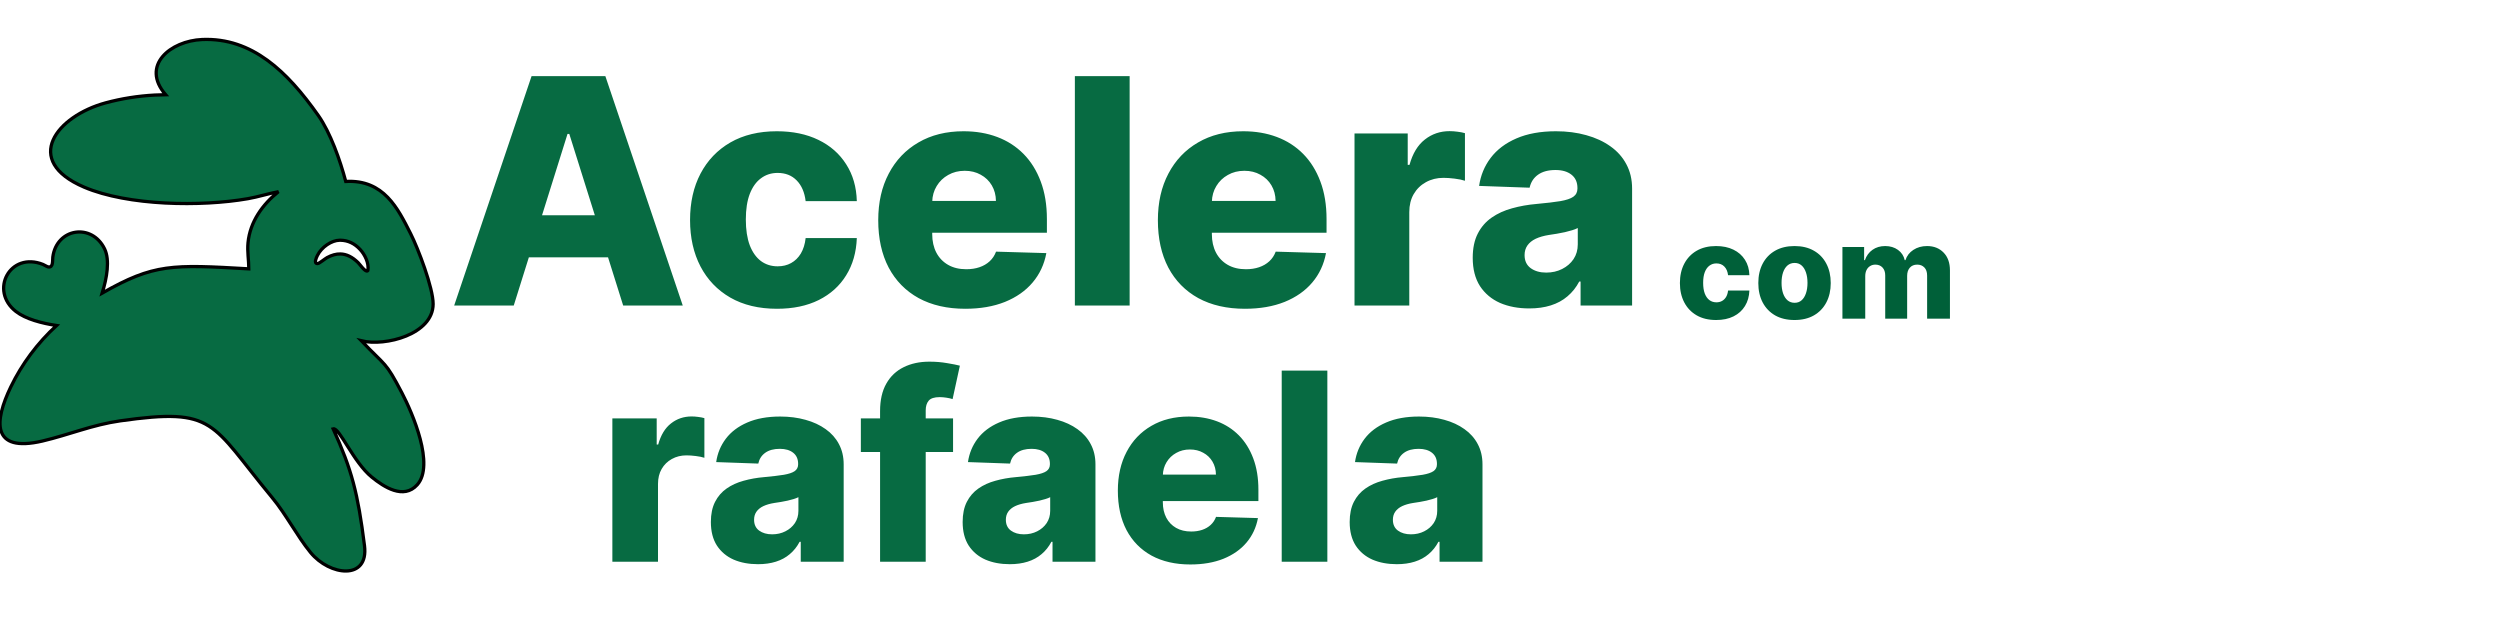
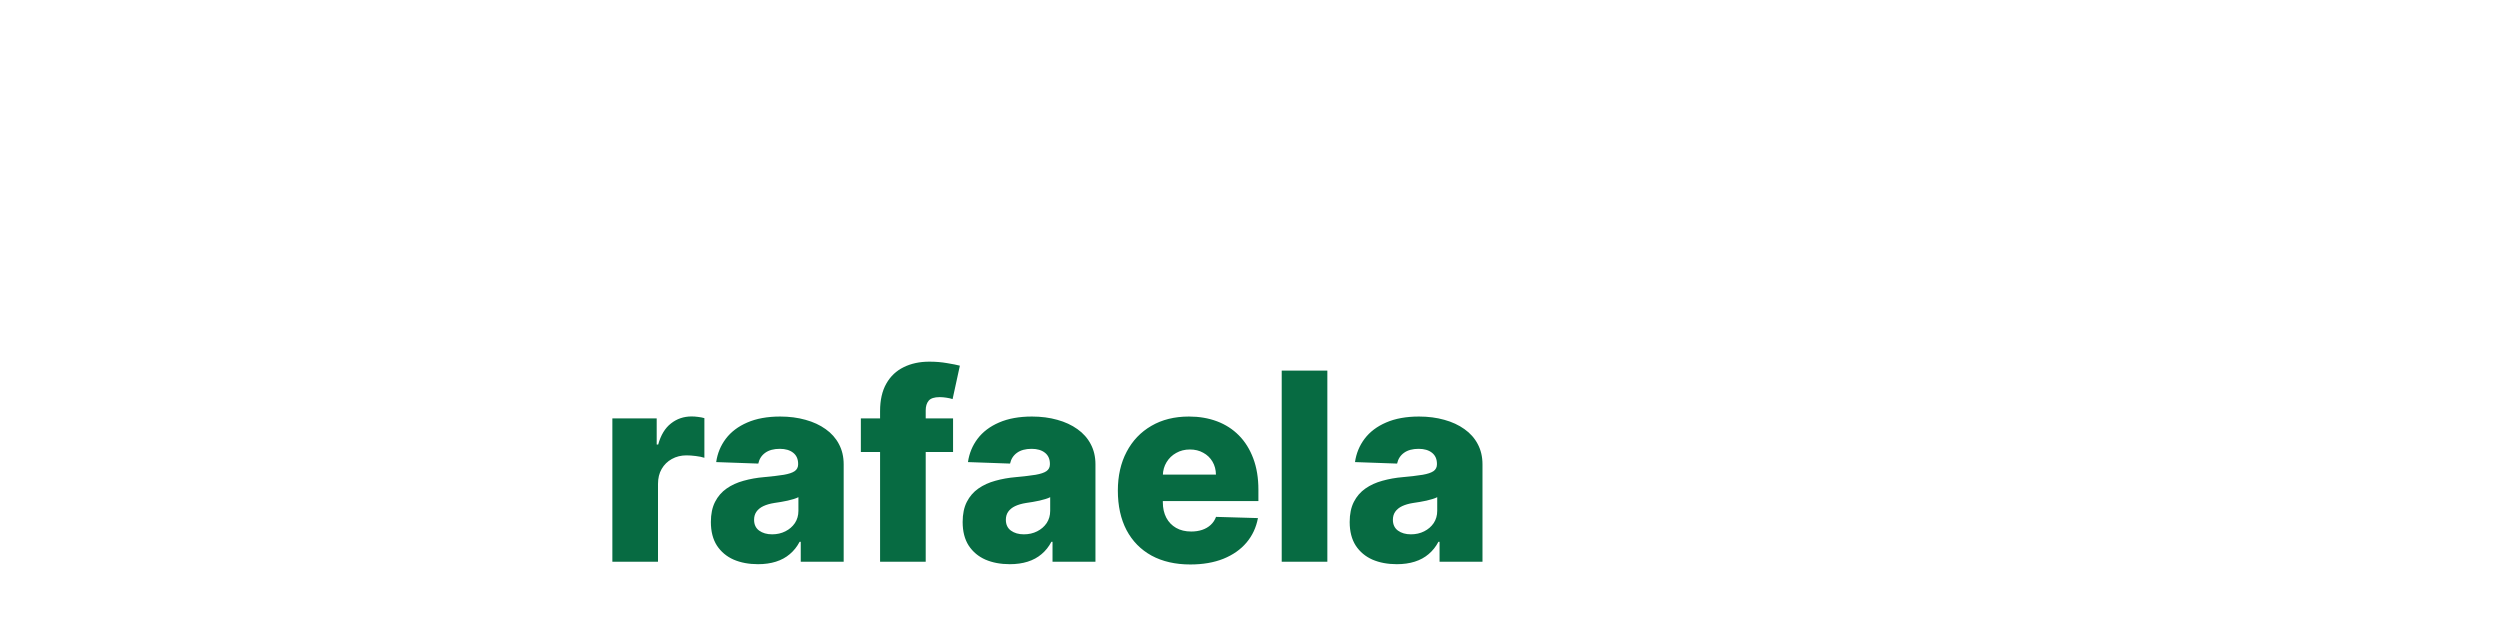
<svg xmlns="http://www.w3.org/2000/svg" width="761" height="190" viewBox="0 0 761 190" fill="none">
-   <path d="M96.884 35.138C87.444 21.748 76.714 11.398 61.544 12.027C51.884 12.427 42.715 19.937 50.415 28.827C49.295 28.837 48.174 28.878 47.064 28.938C41.994 29.218 36.994 29.998 32.165 31.308C17.275 35.338 6.594 48.847 25.634 56.977C38.964 62.667 61.244 62.957 75.424 60.487C78.584 59.937 81.634 58.938 84.774 58.348C79.924 62.198 76.105 67.538 75.495 73.888C75.225 76.597 75.734 79.147 75.734 81.837C52.354 80.497 46.894 80.228 31.104 89.218C32.534 84.608 33.494 79.197 31.844 75.777C27.974 67.767 17.234 69.427 16.074 78.257C15.944 79.227 16.294 81.567 14.654 81.247C14.264 81.167 13.534 80.677 13.094 80.497C3.024 76.477 -3.306 88.457 4.824 94.797C7.824 97.147 12.794 98.417 17.214 99.087C11.454 104.387 6.684 110.717 3.264 117.817C-1.656 128.037 -2.826 137.937 12.924 134.247C20.934 132.367 28.204 129.288 36.634 128.098C65.734 123.998 63.964 128.667 82.794 151.407C87.134 156.637 90.364 163.077 94.514 168.157C100.404 175.367 112.274 176.697 110.955 166.138C108.925 150.028 107.075 143.007 101.415 130.537C103.295 130.019 107.555 140.688 113.174 145.237C116.854 148.237 122.865 152.167 126.995 147.577C132.384 141.577 125.614 125.848 122.344 119.598C117.214 109.788 117.574 111.707 109.995 103.737C117.285 105.537 131.814 101.777 131.844 92.547C131.864 87.687 127.294 75.667 124.984 71.107C121.114 63.477 116.844 54.588 105.245 55.237C103.535 48.767 100.564 40.358 96.884 35.138ZM103.654 73.127C105.934 73.167 107.924 74.097 109.634 75.957C110.994 77.437 112.364 80.017 111.984 82.357C111.904 82.467 111.804 82.518 111.684 82.518C110.904 82.497 109.484 80.397 109.014 79.947C107.234 78.217 105.474 77.338 103.604 77.308C102.324 77.278 101.004 77.647 99.574 78.407C98.894 78.777 97.215 80.197 96.705 80.228H96.614C95.465 80.207 96.264 78.487 96.614 77.777C97.894 75.177 100.964 73.147 103.394 73.127H103.654Z" fill="#076B42" />
-   <path d="M96.884 35.138C87.444 21.748 76.714 11.398 61.544 12.027C51.884 12.427 42.715 19.937 50.415 28.827C49.295 28.837 48.174 28.878 47.064 28.938C41.994 29.218 36.994 29.998 32.165 31.308C17.275 35.338 6.594 48.847 25.634 56.977C38.964 62.667 61.244 62.957 75.424 60.487C78.584 59.937 81.634 58.938 84.774 58.348C79.924 62.198 76.105 67.538 75.495 73.888C75.225 76.597 75.734 79.147 75.734 81.837C52.354 80.497 46.894 80.228 31.104 89.218C32.534 84.608 33.494 79.197 31.844 75.777C27.974 67.767 17.234 69.427 16.074 78.257C15.944 79.227 16.294 81.567 14.654 81.247C14.264 81.167 13.534 80.677 13.094 80.497C3.024 76.477 -3.306 88.457 4.824 94.797C7.824 97.147 12.794 98.417 17.214 99.087C11.454 104.387 6.684 110.717 3.264 117.817C-1.656 128.037 -2.826 137.937 12.924 134.247C20.934 132.367 28.204 129.288 36.634 128.098C65.734 123.998 63.964 128.667 82.794 151.407C87.134 156.637 90.364 163.077 94.514 168.157C100.404 175.367 112.274 176.697 110.955 166.138C108.925 150.028 107.075 143.007 101.415 130.537C103.295 130.019 107.555 140.688 113.174 145.237C116.854 148.237 122.865 152.167 126.995 147.577C132.384 141.577 125.614 125.848 122.344 119.598C117.214 109.788 117.574 111.707 109.995 103.737C117.285 105.537 131.814 101.777 131.844 92.547C131.864 87.687 127.294 75.667 124.984 71.107C121.114 63.477 116.844 54.588 105.245 55.237C103.535 48.767 100.564 40.358 96.884 35.138ZM103.654 73.127C105.934 73.167 107.924 74.097 109.634 75.957C110.994 77.437 112.364 80.017 111.984 82.357C111.904 82.467 111.804 82.518 111.684 82.518C110.904 82.497 109.484 80.397 109.014 79.947C107.234 78.217 105.474 77.338 103.604 77.308C102.324 77.278 101.004 77.647 99.574 78.407C98.894 78.777 97.215 80.197 96.705 80.228H96.614C95.465 80.207 96.264 78.487 96.614 77.777C97.894 75.177 100.964 73.147 103.394 73.127H103.654Z" stroke="black" />
  <path d="M186.403 171V127.364H199.898V135.318H200.352C201.148 132.439 202.445 130.299 204.244 128.898C206.044 127.477 208.136 126.767 210.523 126.767C211.167 126.767 211.83 126.814 212.511 126.909C213.193 126.985 213.828 127.108 214.415 127.278V139.352C213.752 139.125 212.881 138.945 211.801 138.812C210.741 138.68 209.794 138.614 208.96 138.614C207.313 138.614 205.826 138.983 204.5 139.722C203.193 140.441 202.161 141.455 201.403 142.761C200.665 144.049 200.295 145.564 200.295 147.307V171H186.403ZM230.736 171.739C227.952 171.739 225.48 171.275 223.321 170.347C221.181 169.4 219.486 167.979 218.236 166.085C217.005 164.172 216.389 161.777 216.389 158.898C216.389 156.473 216.815 154.428 217.668 152.761C218.52 151.095 219.694 149.741 221.19 148.699C222.687 147.657 224.41 146.871 226.361 146.341C228.312 145.792 230.395 145.422 232.611 145.233C235.092 145.006 237.09 144.769 238.605 144.523C240.12 144.258 241.219 143.888 241.901 143.415C242.601 142.922 242.952 142.231 242.952 141.341V141.199C242.952 139.741 242.45 138.614 241.446 137.818C240.442 137.023 239.088 136.625 237.384 136.625C235.546 136.625 234.069 137.023 232.952 137.818C231.834 138.614 231.124 139.712 230.821 141.114L218.009 140.659C218.387 138.008 219.363 135.64 220.935 133.557C222.526 131.455 224.704 129.807 227.469 128.614C230.253 127.402 233.596 126.795 237.497 126.795C240.281 126.795 242.848 127.127 245.196 127.79C247.545 128.434 249.59 129.381 251.332 130.631C253.075 131.862 254.42 133.377 255.366 135.176C256.332 136.975 256.815 139.03 256.815 141.341V171H243.747V164.92H243.406C242.63 166.398 241.635 167.648 240.423 168.67C239.23 169.693 237.819 170.46 236.19 170.972C234.58 171.483 232.762 171.739 230.736 171.739ZM235.026 162.648C236.522 162.648 237.866 162.345 239.06 161.739C240.272 161.133 241.238 160.299 241.957 159.239C242.677 158.159 243.037 156.909 243.037 155.489V151.341C242.639 151.549 242.156 151.739 241.588 151.909C241.039 152.08 240.433 152.241 239.77 152.392C239.107 152.544 238.425 152.676 237.724 152.79C237.024 152.903 236.351 153.008 235.707 153.102C234.401 153.311 233.283 153.633 232.355 154.068C231.446 154.504 230.745 155.072 230.253 155.773C229.779 156.455 229.543 157.269 229.543 158.216C229.543 159.655 230.054 160.754 231.077 161.511C232.118 162.269 233.435 162.648 235.026 162.648ZM290.111 127.364V137.591H262.043V127.364H290.111ZM267.895 171V125.148C267.895 121.777 268.529 118.983 269.798 116.767C271.067 114.532 272.829 112.866 275.082 111.767C277.336 110.65 279.94 110.091 282.895 110.091C284.827 110.091 286.645 110.242 288.349 110.545C290.073 110.83 291.351 111.085 292.185 111.312L289.969 121.483C289.457 121.312 288.832 121.17 288.094 121.057C287.374 120.943 286.692 120.886 286.048 120.886C284.42 120.886 283.302 121.246 282.696 121.966C282.09 122.686 281.787 123.67 281.787 124.92V171H267.895ZM307.376 171.739C304.592 171.739 302.121 171.275 299.962 170.347C297.821 169.4 296.126 167.979 294.876 166.085C293.645 164.172 293.03 161.777 293.03 158.898C293.03 156.473 293.456 154.428 294.308 152.761C295.161 151.095 296.335 149.741 297.831 148.699C299.327 147.657 301.051 146.871 303.001 146.341C304.952 145.792 307.036 145.422 309.251 145.233C311.732 145.006 313.731 144.769 315.246 144.523C316.761 144.258 317.859 143.888 318.541 143.415C319.242 142.922 319.592 142.231 319.592 141.341V141.199C319.592 139.741 319.09 138.614 318.087 137.818C317.083 137.023 315.729 136.625 314.024 136.625C312.187 136.625 310.71 137.023 309.592 137.818C308.475 138.614 307.765 139.712 307.462 141.114L294.649 140.659C295.028 138.008 296.003 135.64 297.575 133.557C299.166 131.455 301.344 129.807 304.109 128.614C306.893 127.402 310.236 126.795 314.138 126.795C316.922 126.795 319.488 127.127 321.837 127.79C324.185 128.434 326.231 129.381 327.973 130.631C329.715 131.862 331.06 133.377 332.007 135.176C332.973 136.975 333.456 139.03 333.456 141.341V171H320.388V164.92H320.047C319.27 166.398 318.276 167.648 317.064 168.67C315.871 169.693 314.46 170.46 312.831 170.972C311.221 171.483 309.403 171.739 307.376 171.739ZM311.666 162.648C313.162 162.648 314.507 162.345 315.7 161.739C316.912 161.133 317.878 160.299 318.598 159.239C319.318 158.159 319.678 156.909 319.678 155.489V151.341C319.28 151.549 318.797 151.739 318.229 151.909C317.679 152.08 317.073 152.241 316.411 152.392C315.748 152.544 315.066 152.676 314.365 152.79C313.664 152.903 312.992 153.008 312.348 153.102C311.041 153.311 309.924 153.633 308.996 154.068C308.087 154.504 307.386 155.072 306.893 155.773C306.42 156.455 306.183 157.269 306.183 158.216C306.183 159.655 306.695 160.754 307.717 161.511C308.759 162.269 310.075 162.648 311.666 162.648ZM362.348 171.824C357.784 171.824 353.844 170.924 350.53 169.125C347.234 167.307 344.696 164.722 342.916 161.369C341.155 157.998 340.274 153.992 340.274 149.352C340.274 144.845 341.164 140.905 342.945 137.534C344.725 134.144 347.234 131.511 350.473 129.636C353.712 127.742 357.528 126.795 361.922 126.795C365.028 126.795 367.869 127.278 370.445 128.244C373.02 129.21 375.246 130.64 377.121 132.534C378.996 134.428 380.454 136.767 381.496 139.551C382.537 142.316 383.058 145.489 383.058 149.068V152.534H345.132V144.466H370.132C370.113 142.989 369.763 141.672 369.081 140.517C368.399 139.362 367.462 138.462 366.268 137.818C365.094 137.155 363.74 136.824 362.206 136.824C360.653 136.824 359.261 137.174 358.03 137.875C356.799 138.557 355.823 139.494 355.104 140.688C354.384 141.862 354.005 143.197 353.967 144.693V152.903C353.967 154.684 354.318 156.246 355.018 157.591C355.719 158.917 356.714 159.949 358.001 160.688C359.289 161.426 360.823 161.795 362.604 161.795C363.835 161.795 364.952 161.625 365.956 161.284C366.96 160.943 367.821 160.441 368.541 159.778C369.261 159.116 369.801 158.301 370.161 157.335L382.916 157.705C382.386 160.564 381.221 163.055 379.422 165.176C377.642 167.278 375.303 168.917 372.405 170.091C369.507 171.246 366.155 171.824 362.348 171.824ZM404.045 112.818V171H390.153V112.818H404.045ZM425.189 171.739C422.405 171.739 419.933 171.275 417.774 170.347C415.634 169.4 413.939 167.979 412.689 166.085C411.458 164.172 410.842 161.777 410.842 158.898C410.842 156.473 411.268 154.428 412.121 152.761C412.973 151.095 414.147 149.741 415.643 148.699C417.14 147.657 418.863 146.871 420.814 146.341C422.765 145.792 424.848 145.422 427.064 145.233C429.545 145.006 431.543 144.769 433.058 144.523C434.573 144.258 435.672 143.888 436.354 143.415C437.054 142.922 437.405 142.231 437.405 141.341V141.199C437.405 139.741 436.903 138.614 435.899 137.818C434.895 137.023 433.541 136.625 431.837 136.625C430 136.625 428.522 137.023 427.405 137.818C426.287 138.614 425.577 139.712 425.274 141.114L412.462 140.659C412.84 138.008 413.816 135.64 415.388 133.557C416.979 131.455 419.157 129.807 421.922 128.614C424.706 127.402 428.049 126.795 431.95 126.795C434.734 126.795 437.301 127.127 439.649 127.79C441.998 128.434 444.043 129.381 445.786 130.631C447.528 131.862 448.873 133.377 449.82 135.176C450.786 136.975 451.268 139.03 451.268 141.341V171H438.2V164.92H437.859C437.083 166.398 436.089 167.648 434.876 168.67C433.683 169.693 432.272 170.46 430.643 170.972C429.034 171.483 427.215 171.739 425.189 171.739ZM429.479 162.648C430.975 162.648 432.32 162.345 433.513 161.739C434.725 161.133 435.691 160.299 436.411 159.239C437.13 158.159 437.49 156.909 437.49 155.489V151.341C437.092 151.549 436.609 151.739 436.041 151.909C435.492 152.08 434.886 152.241 434.223 152.392C433.56 152.544 432.878 152.676 432.178 152.79C431.477 152.903 430.804 153.008 430.161 153.102C428.854 153.311 427.736 153.633 426.808 154.068C425.899 154.504 425.198 155.072 424.706 155.773C424.232 156.455 423.996 157.269 423.996 158.216C423.996 159.655 424.507 160.754 425.53 161.511C426.571 162.269 427.888 162.648 429.479 162.648Z" fill="#076B42" />
-   <path d="M156.386 93H138.25L161.807 23.182H184.273L207.83 93H189.693L173.295 40.773H172.75L156.386 93ZM153.966 65.523H191.875V78.341H153.966V65.523ZM236.509 93.989C230.986 93.989 226.247 92.852 222.293 90.579C218.361 88.307 215.338 85.148 213.224 81.102C211.111 77.034 210.054 72.329 210.054 66.989C210.054 61.625 211.111 56.92 213.224 52.875C215.361 48.807 218.395 45.636 222.327 43.364C226.281 41.091 230.997 39.955 236.474 39.955C241.315 39.955 245.531 40.83 249.122 42.58C252.736 44.33 255.554 46.807 257.577 50.011C259.622 53.193 260.702 56.932 260.815 61.227H245.236C244.918 58.545 244.009 56.443 242.509 54.92C241.031 53.398 239.099 52.636 236.713 52.636C234.781 52.636 233.088 53.182 231.634 54.273C230.179 55.341 229.043 56.932 228.224 59.045C227.429 61.136 227.031 63.727 227.031 66.818C227.031 69.909 227.429 72.523 228.224 74.659C229.043 76.773 230.179 78.375 231.634 79.466C233.088 80.534 234.781 81.068 236.713 81.068C238.259 81.068 239.622 80.739 240.804 80.079C242.009 79.421 242.997 78.454 243.77 77.182C244.543 75.886 245.031 74.318 245.236 72.477H260.815C260.656 76.796 259.577 80.568 257.577 83.796C255.599 87.023 252.815 89.534 249.224 91.329C245.656 93.102 241.418 93.989 236.509 93.989ZM293.824 93.989C288.347 93.989 283.619 92.909 279.642 90.75C275.688 88.568 272.642 85.466 270.506 81.443C268.392 77.398 267.335 72.591 267.335 67.023C267.335 61.614 268.403 56.886 270.54 52.841C272.676 48.773 275.688 45.614 279.574 43.364C283.46 41.091 288.04 39.955 293.312 39.955C297.04 39.955 300.449 40.534 303.54 41.693C306.631 42.852 309.301 44.568 311.551 46.841C313.801 49.114 315.551 51.92 316.801 55.261C318.051 58.58 318.676 62.386 318.676 66.682V70.841H273.165V61.159H303.165C303.142 59.386 302.722 57.807 301.903 56.42C301.085 55.034 299.96 53.955 298.528 53.182C297.119 52.386 295.494 51.989 293.653 51.989C291.79 51.989 290.119 52.409 288.642 53.25C287.165 54.068 285.994 55.193 285.131 56.625C284.267 58.034 283.813 59.636 283.767 61.432V71.284C283.767 73.421 284.188 75.296 285.028 76.909C285.869 78.5 287.062 79.739 288.608 80.625C290.153 81.511 291.994 81.954 294.131 81.954C295.608 81.954 296.949 81.75 298.153 81.341C299.358 80.932 300.392 80.329 301.256 79.534C302.119 78.739 302.767 77.761 303.199 76.602L318.506 77.046C317.869 80.477 316.472 83.466 314.312 86.011C312.176 88.534 309.369 90.5 305.892 91.909C302.415 93.296 298.392 93.989 293.824 93.989ZM343.861 23.182V93H327.19V23.182H343.861ZM378.949 93.989C373.472 93.989 368.744 92.909 364.767 90.75C360.813 88.568 357.767 85.466 355.631 81.443C353.517 77.398 352.46 72.591 352.46 67.023C352.46 61.614 353.528 56.886 355.665 52.841C357.801 48.773 360.812 45.614 364.699 43.364C368.585 41.091 373.165 39.955 378.438 39.955C382.165 39.955 385.574 40.534 388.665 41.693C391.756 42.852 394.426 44.568 396.676 46.841C398.926 49.114 400.676 51.92 401.926 55.261C403.176 58.58 403.801 62.386 403.801 66.682V70.841H358.29V61.159H388.29C388.267 59.386 387.847 57.807 387.028 56.42C386.21 55.034 385.085 53.955 383.653 53.182C382.244 52.386 380.619 51.989 378.778 51.989C376.915 51.989 375.244 52.409 373.767 53.25C372.29 54.068 371.119 55.193 370.256 56.625C369.392 58.034 368.938 59.636 368.892 61.432V71.284C368.892 73.421 369.313 75.296 370.153 76.909C370.994 78.5 372.188 79.739 373.733 80.625C375.278 81.511 377.119 81.954 379.256 81.954C380.733 81.954 382.074 81.75 383.278 81.341C384.483 80.932 385.517 80.329 386.381 79.534C387.244 78.739 387.892 77.761 388.324 76.602L403.631 77.046C402.994 80.477 401.597 83.466 399.438 86.011C397.301 88.534 394.494 90.5 391.017 91.909C387.54 93.296 383.517 93.989 378.949 93.989ZM412.315 93V40.636H428.509V50.182H429.054C430.009 46.727 431.565 44.159 433.724 42.477C435.884 40.773 438.395 39.92 441.259 39.92C442.031 39.92 442.827 39.977 443.645 40.091C444.463 40.182 445.224 40.33 445.929 40.534V55.023C445.134 54.75 444.088 54.534 442.793 54.375C441.52 54.216 440.384 54.136 439.384 54.136C437.406 54.136 435.622 54.58 434.031 55.466C432.463 56.33 431.224 57.545 430.315 59.114C429.429 60.659 428.986 62.477 428.986 64.568V93H412.315ZM465.514 93.886C462.173 93.886 459.207 93.329 456.616 92.216C454.048 91.079 452.014 89.375 450.514 87.102C449.037 84.807 448.298 81.932 448.298 78.477C448.298 75.568 448.81 73.114 449.832 71.114C450.855 69.114 452.264 67.489 454.06 66.239C455.855 64.989 457.923 64.046 460.264 63.409C462.605 62.75 465.105 62.307 467.764 62.08C470.741 61.807 473.139 61.523 474.957 61.227C476.776 60.909 478.094 60.466 478.912 59.898C479.753 59.307 480.173 58.477 480.173 57.409V57.239C480.173 55.489 479.571 54.136 478.366 53.182C477.162 52.227 475.537 51.75 473.491 51.75C471.287 51.75 469.514 52.227 468.173 53.182C466.832 54.136 465.98 55.455 465.616 57.136L450.241 56.591C450.696 53.409 451.866 50.568 453.753 48.068C455.662 45.545 458.276 43.568 461.594 42.136C464.935 40.682 468.946 39.955 473.628 39.955C476.969 39.955 480.048 40.352 482.866 41.148C485.685 41.92 488.139 43.057 490.23 44.557C492.321 46.034 493.935 47.852 495.071 50.011C496.23 52.17 496.81 54.636 496.81 57.409V93H481.128V85.704H480.719C479.787 87.477 478.594 88.977 477.139 90.204C475.707 91.432 474.014 92.352 472.06 92.966C470.128 93.579 467.946 93.886 465.514 93.886ZM470.662 82.977C472.457 82.977 474.071 82.614 475.503 81.886C476.957 81.159 478.116 80.159 478.98 78.886C479.844 77.591 480.276 76.091 480.276 74.386V69.409C479.798 69.659 479.219 69.886 478.537 70.091C477.878 70.296 477.151 70.489 476.355 70.671C475.56 70.852 474.741 71.011 473.901 71.148C473.06 71.284 472.253 71.409 471.48 71.523C469.912 71.773 468.571 72.159 467.457 72.682C466.366 73.204 465.526 73.886 464.935 74.727C464.366 75.546 464.082 76.523 464.082 77.659C464.082 79.386 464.696 80.704 465.923 81.614C467.173 82.523 468.753 82.977 470.662 82.977Z" fill="#076B42" />
-   <path d="M522.386 97.412C520.085 97.412 518.111 96.938 516.463 95.992C514.825 95.044 513.565 93.728 512.685 92.043C511.804 90.347 511.364 88.387 511.364 86.162C511.364 83.927 511.804 81.967 512.685 80.281C513.575 78.586 514.839 77.265 516.477 76.318C518.125 75.371 520.09 74.898 522.372 74.898C524.389 74.898 526.146 75.262 527.642 75.992C529.148 76.721 530.322 77.753 531.165 79.088C532.017 80.414 532.467 81.972 532.514 83.761H526.023C525.89 82.644 525.511 81.768 524.886 81.133C524.271 80.499 523.466 80.182 522.472 80.182C521.667 80.182 520.961 80.409 520.355 80.864C519.749 81.309 519.276 81.972 518.935 82.852C518.603 83.724 518.438 84.803 518.438 86.091C518.438 87.379 518.603 88.468 518.935 89.358C519.276 90.239 519.749 90.906 520.355 91.361C520.961 91.806 521.667 92.028 522.472 92.028C523.116 92.028 523.684 91.891 524.176 91.617C524.678 91.342 525.09 90.939 525.412 90.409C525.734 89.869 525.938 89.216 526.023 88.449H532.514C532.448 90.248 531.998 91.82 531.165 93.165C530.341 94.51 529.181 95.556 527.685 96.304C526.198 97.043 524.432 97.412 522.386 97.412ZM546.254 97.412C543.962 97.412 541.992 96.943 540.344 96.006C538.706 95.059 537.442 93.742 536.552 92.057C535.671 90.362 535.231 88.397 535.231 86.162C535.231 83.918 535.671 81.953 536.552 80.267C537.442 78.572 538.706 77.256 540.344 76.318C541.992 75.371 543.962 74.898 546.254 74.898C548.545 74.898 550.51 75.371 552.148 76.318C553.796 77.256 555.06 78.572 555.941 80.267C556.831 81.953 557.276 83.918 557.276 86.162C557.276 88.397 556.831 90.362 555.941 92.057C555.06 93.742 553.796 95.059 552.148 96.006C550.51 96.943 548.545 97.412 546.254 97.412ZM546.296 92.171C547.129 92.171 547.835 91.915 548.413 91.403C548.99 90.892 549.431 90.182 549.734 89.273C550.046 88.364 550.202 87.312 550.202 86.119C550.202 84.907 550.046 83.847 549.734 82.938C549.431 82.028 548.99 81.318 548.413 80.807C547.835 80.296 547.129 80.04 546.296 80.04C545.434 80.04 544.705 80.296 544.109 80.807C543.522 81.318 543.072 82.028 542.759 82.938C542.456 83.847 542.305 84.907 542.305 86.119C542.305 87.312 542.456 88.364 542.759 89.273C543.072 90.182 543.522 90.892 544.109 91.403C544.705 91.915 545.434 92.171 546.296 92.171ZM560.835 97V75.182H567.44V79.188H567.681C568.136 77.862 568.903 76.815 569.982 76.048C571.062 75.281 572.35 74.898 573.846 74.898C575.361 74.898 576.658 75.286 577.738 76.062C578.817 76.839 579.504 77.881 579.798 79.188H580.025C580.432 77.89 581.228 76.853 582.411 76.077C583.595 75.291 584.992 74.898 586.602 74.898C588.666 74.898 590.342 75.561 591.63 76.886C592.918 78.203 593.562 80.011 593.562 82.312V97H586.616V83.903C586.616 82.814 586.336 81.986 585.778 81.418C585.219 80.84 584.495 80.551 583.604 80.551C582.648 80.551 581.895 80.864 581.346 81.489C580.806 82.104 580.536 82.933 580.536 83.974V97H573.86V83.832C573.86 82.819 573.585 82.019 573.036 81.432C572.487 80.845 571.763 80.551 570.863 80.551C570.257 80.551 569.722 80.698 569.258 80.992C568.794 81.276 568.429 81.683 568.164 82.213C567.908 82.743 567.781 83.368 567.781 84.088V97H560.835Z" fill="#006039" />
</svg>